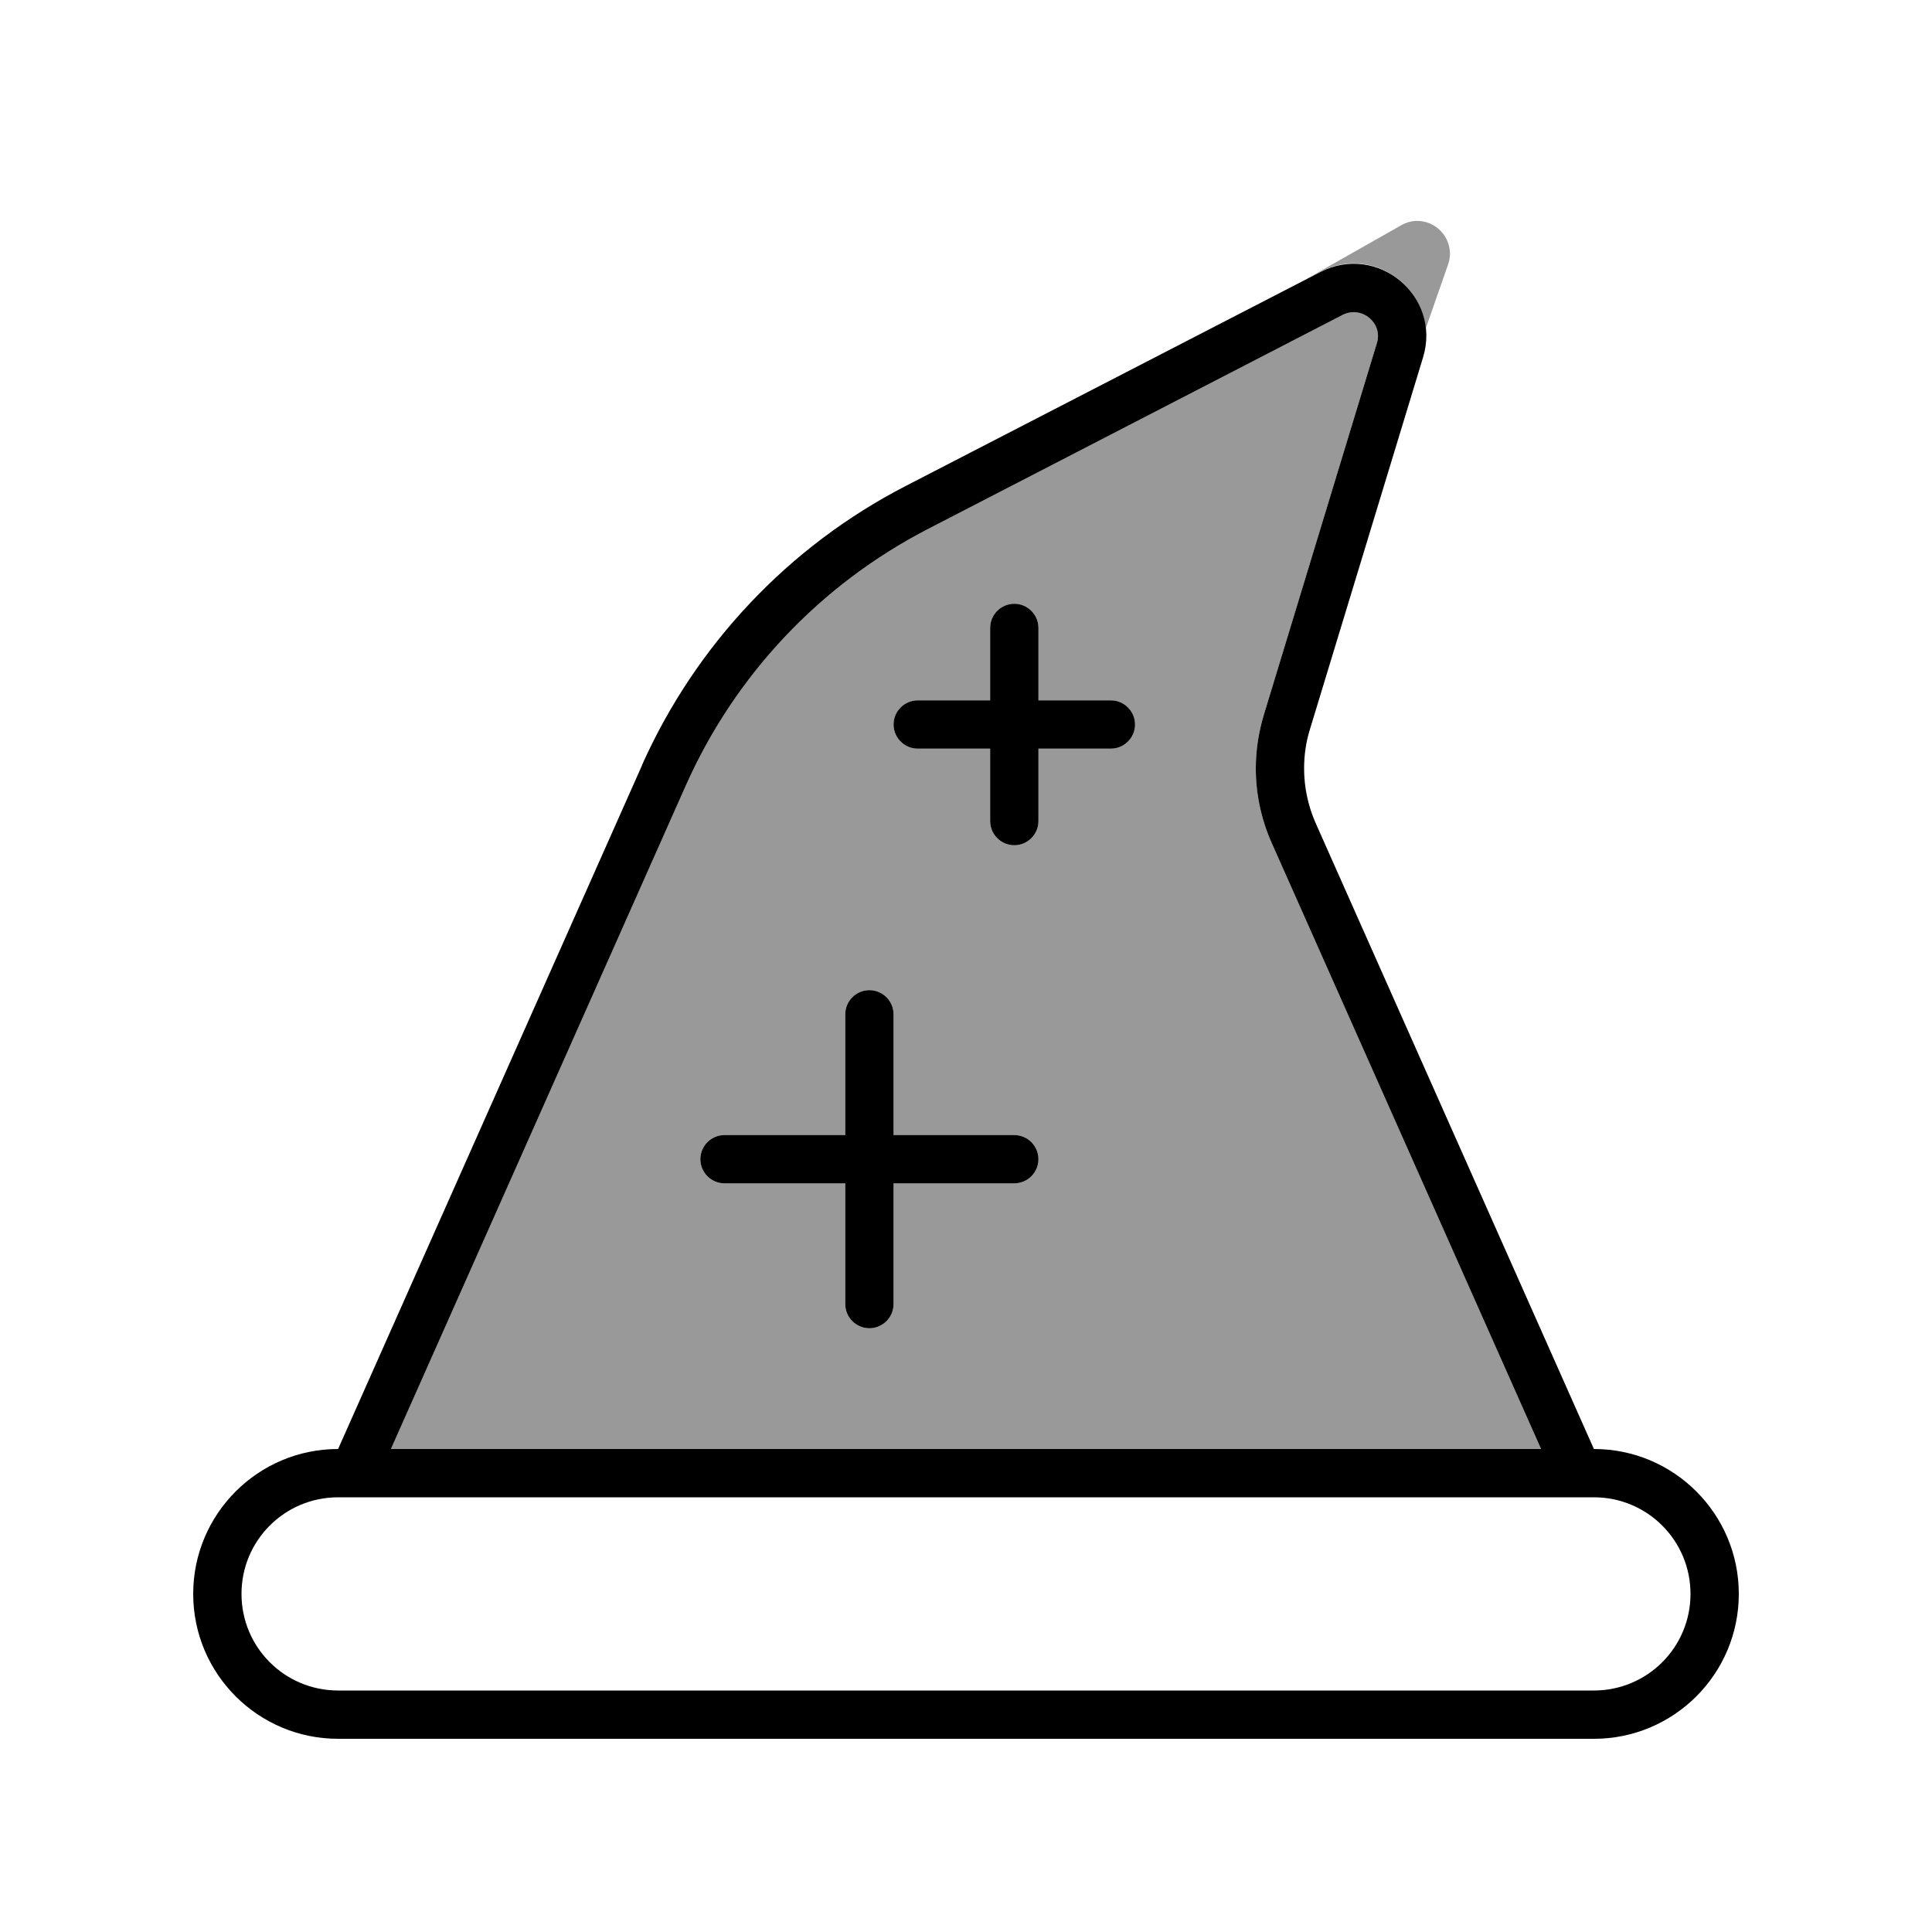
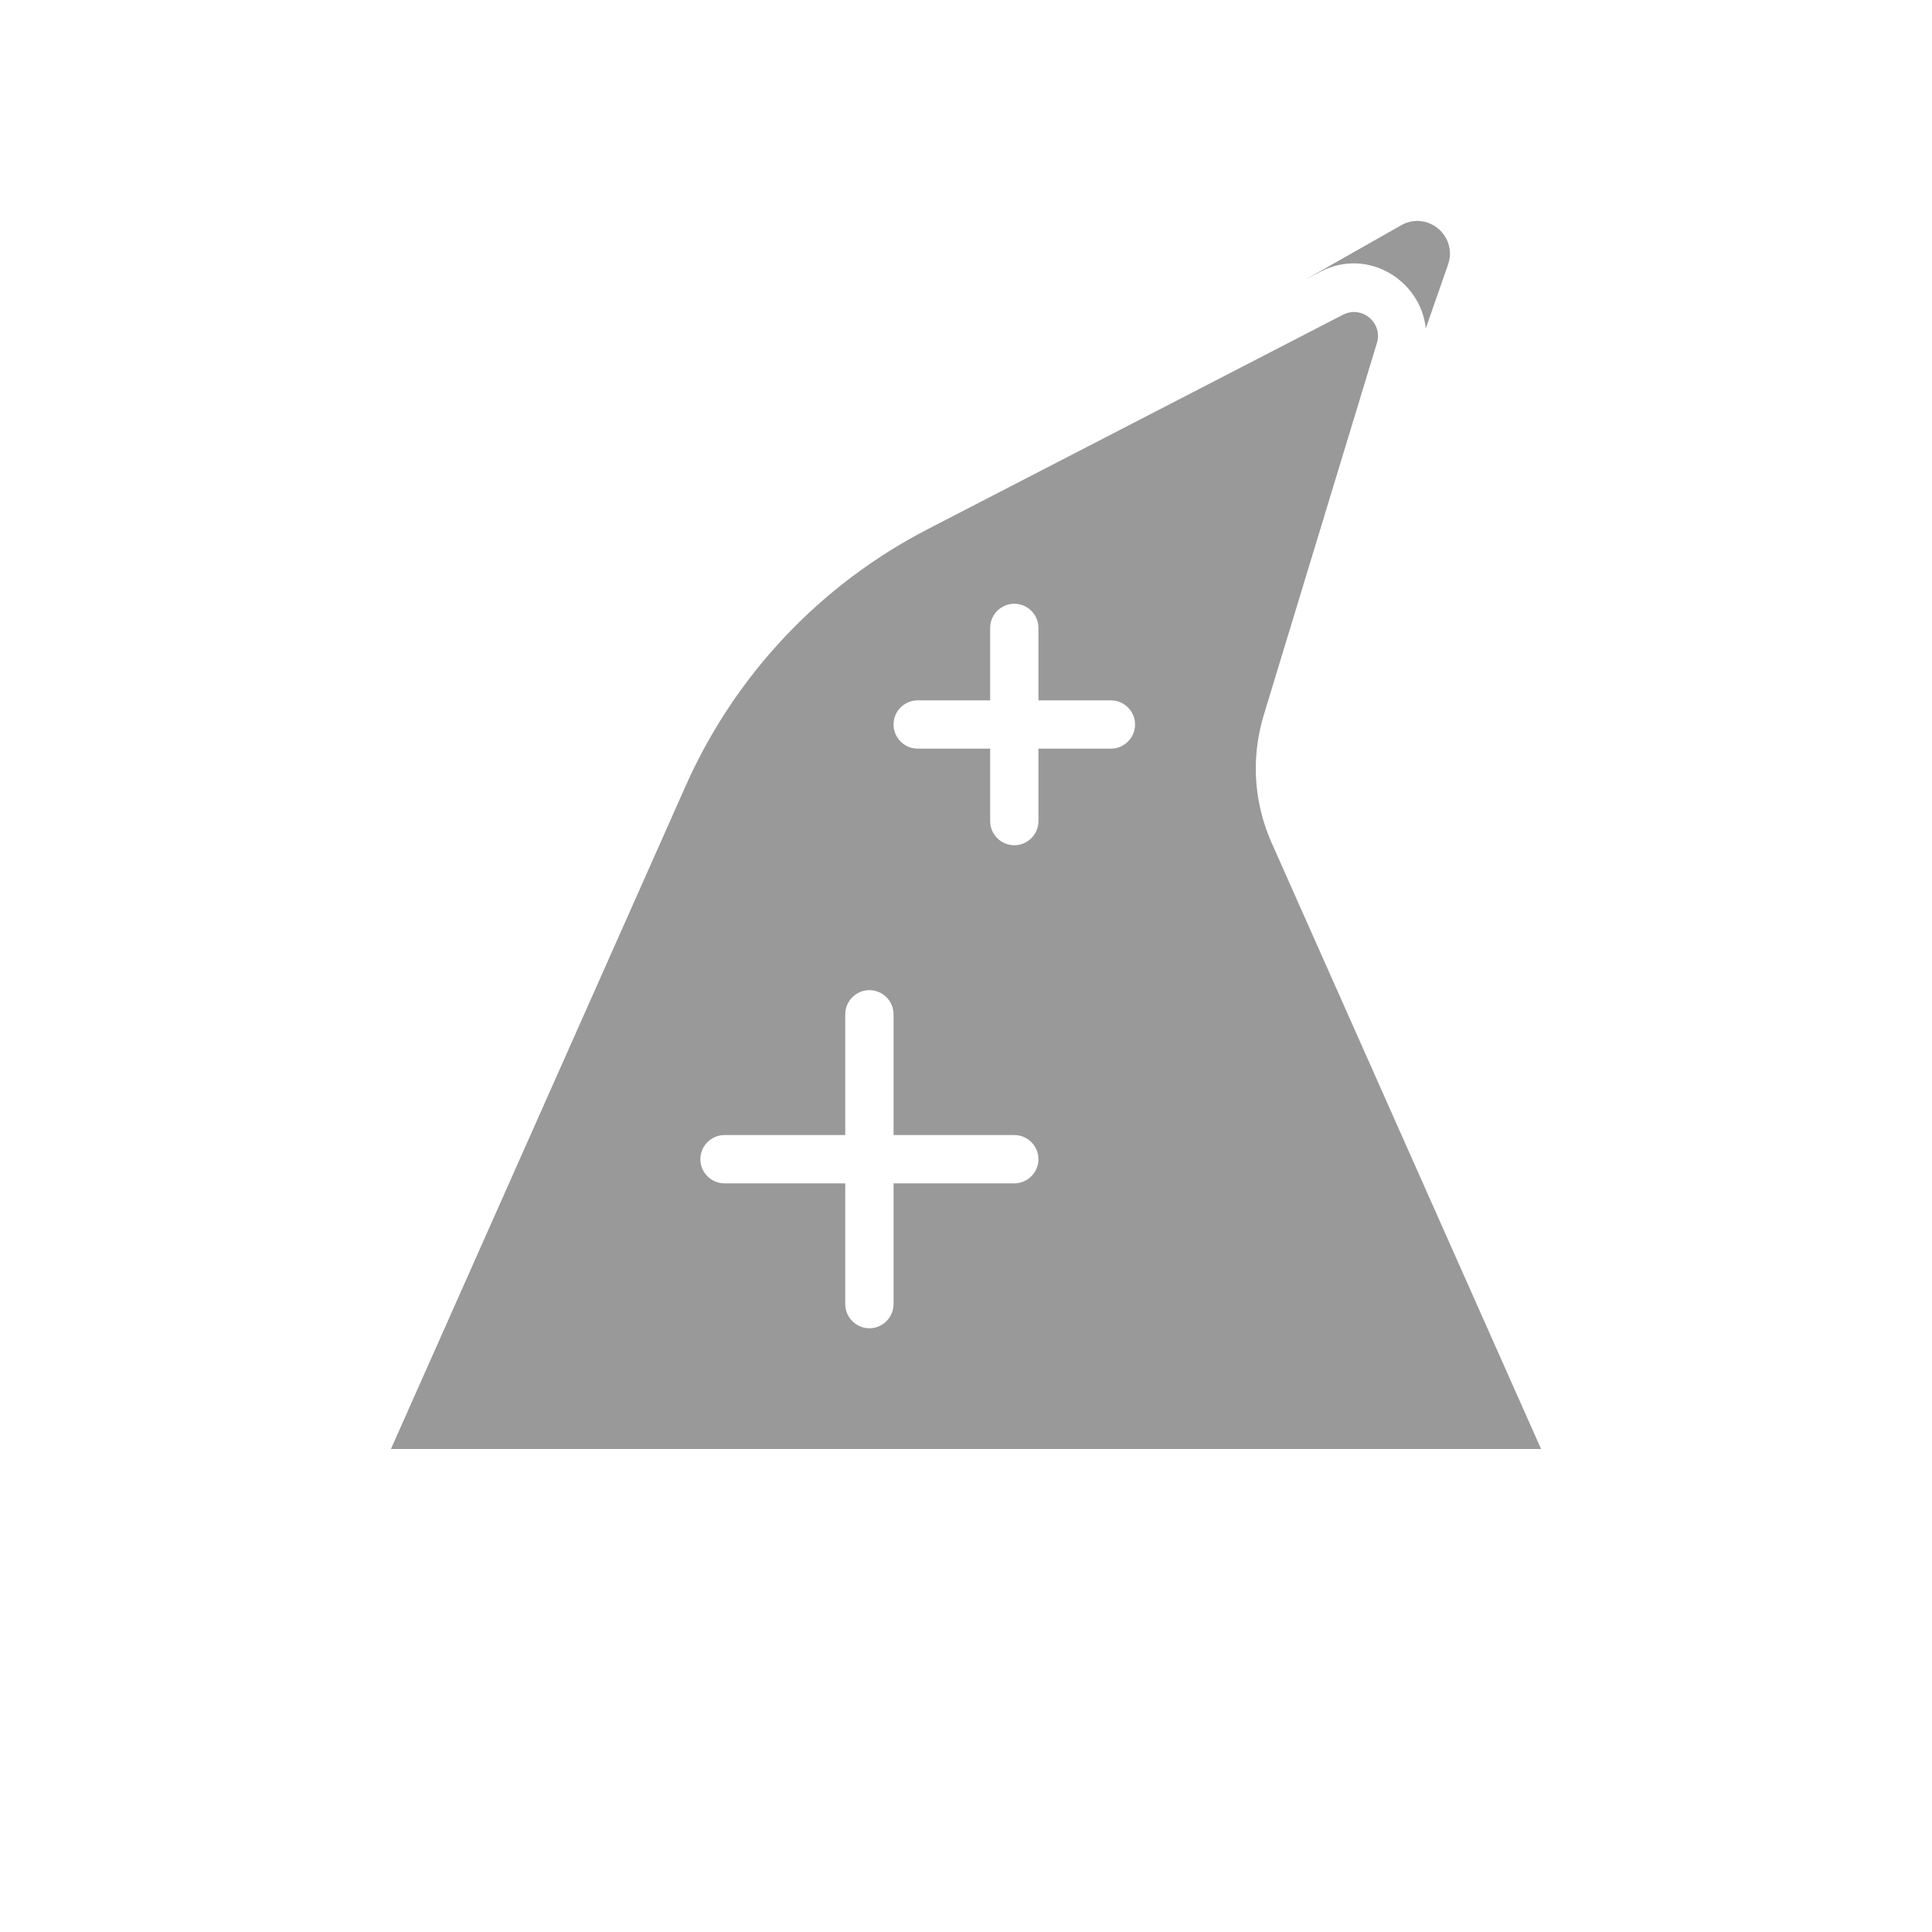
<svg xmlns="http://www.w3.org/2000/svg" viewBox="0 0 640 640">
  <path opacity=".4" fill="currentColor" d="M129.5 480L510.5 480L421.2 279.1C417.8 271.4 416 263 416 254.6C416 248.6 416.9 242.7 418.6 237L456.1 113.7C458.2 106.9 451.1 101 444.8 104.3L307.3 175.3C271.7 193.7 243.5 223.6 227.2 260.2L129.5 480zM232 384C232 379.6 235.6 376 240 376L280 376L280 336C280 331.6 283.6 328 288 328C292.4 328 296 331.6 296 336L296 376L336 376C340.4 376 344 379.6 344 384C344 388.4 340.4 392 336 392L296 392L296 432C296 436.4 292.4 440 288 440C283.6 440 280 436.4 280 432L280 392L240 392C235.6 392 232 388.4 232 384zM296 240C296 235.6 299.6 232 304 232L328 232L328 208C328 203.6 331.6 200 336 200C340.4 200 344 203.6 344 208L344 232L368 232C372.4 232 376 235.6 376 240C376 244.4 372.4 248 368 248L344 248L344 272C344 276.4 340.4 280 336 280C331.6 280 328 276.4 328 272L328 248L304 248C299.6 248 296 244.4 296 240zM432.1 92.8L437.4 90C453.2 81.8 470.7 93 472.3 108.8L479.7 87.6C481.6 82.3 479 76.4 473.8 74.1C470.7 72.7 467.1 72.9 464.2 74.6L432.1 92.8z" />
-   <path fill="currentColor" d="M510.5 480L129.5 480L227.2 260.2C243.5 223.6 271.7 193.7 307.3 175.3L444.8 104.3C451.1 101.1 458.2 107 456.1 113.7L418.6 237C416.9 242.7 416 248.6 416 254.6C416 263 417.8 271.4 421.2 279.1L510.5 480zM212.6 253.7L112 480C85.5 480 64 501.5 64 528C64 554.5 85.5 576 112 576L528 576C554.5 576 576 554.5 576 528C576 501.5 554.5 480 528 480L435.8 272.6C433.3 266.9 432 260.8 432 254.6C432 250.2 432.6 245.9 433.9 241.7L471.4 118.4C477.6 98.1 456.3 80.4 437.4 90.1L300 161C261.2 181 230.4 213.7 212.6 253.6zM528 496C545.7 496 560 510.3 560 528C560 545.7 545.7 560 528 560L112 560C94.3 560 80 545.7 80 528C80 510.3 94.3 496 112 496L528 496zM344 208C344 203.6 340.4 200 336 200C331.6 200 328 203.6 328 208L328 232L304 232C299.6 232 296 235.6 296 240C296 244.4 299.6 248 304 248L328 248L328 272C328 276.4 331.6 280 336 280C340.4 280 344 276.4 344 272L344 248L368 248C372.4 248 376 244.4 376 240C376 235.6 372.4 232 368 232L344 232L344 208zM296 336C296 331.6 292.4 328 288 328C283.6 328 280 331.6 280 336L280 376L240 376C235.6 376 232 379.6 232 384C232 388.4 235.6 392 240 392L280 392L280 432C280 436.4 283.6 440 288 440C292.4 440 296 436.4 296 432L296 392L336 392C340.4 392 344 388.4 344 384C344 379.6 340.4 376 336 376L296 376L296 336z" />
</svg>